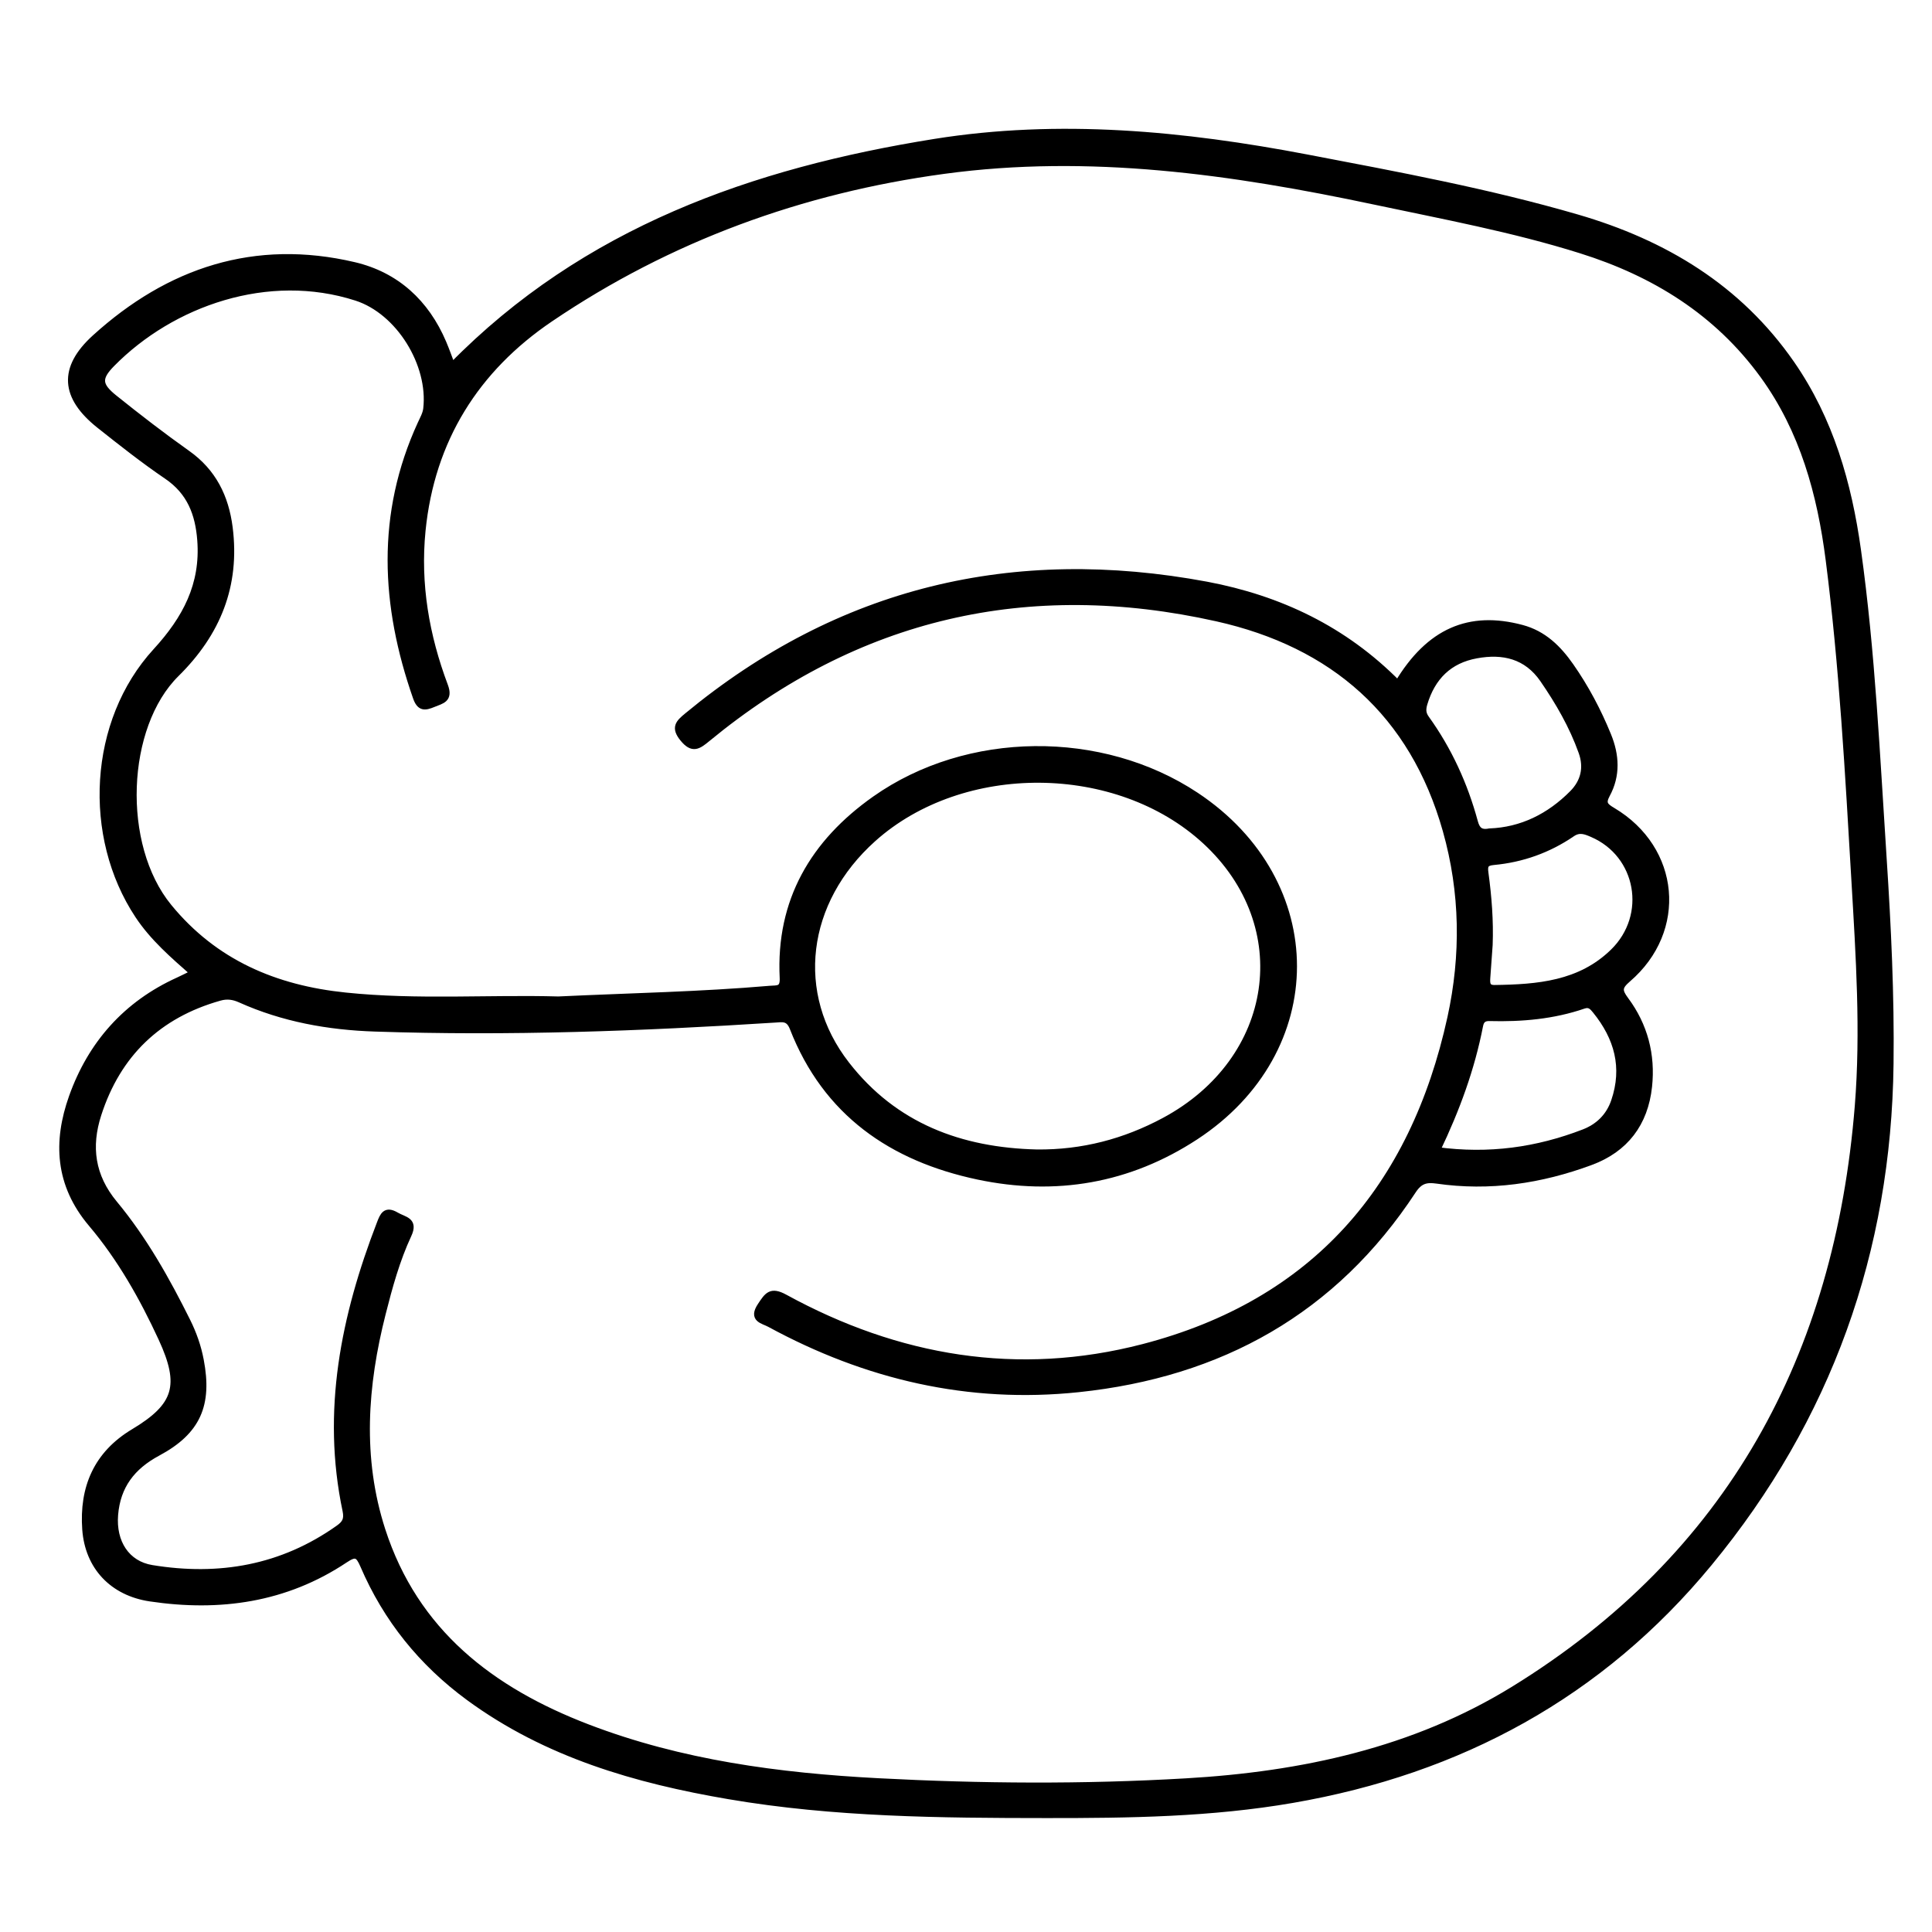
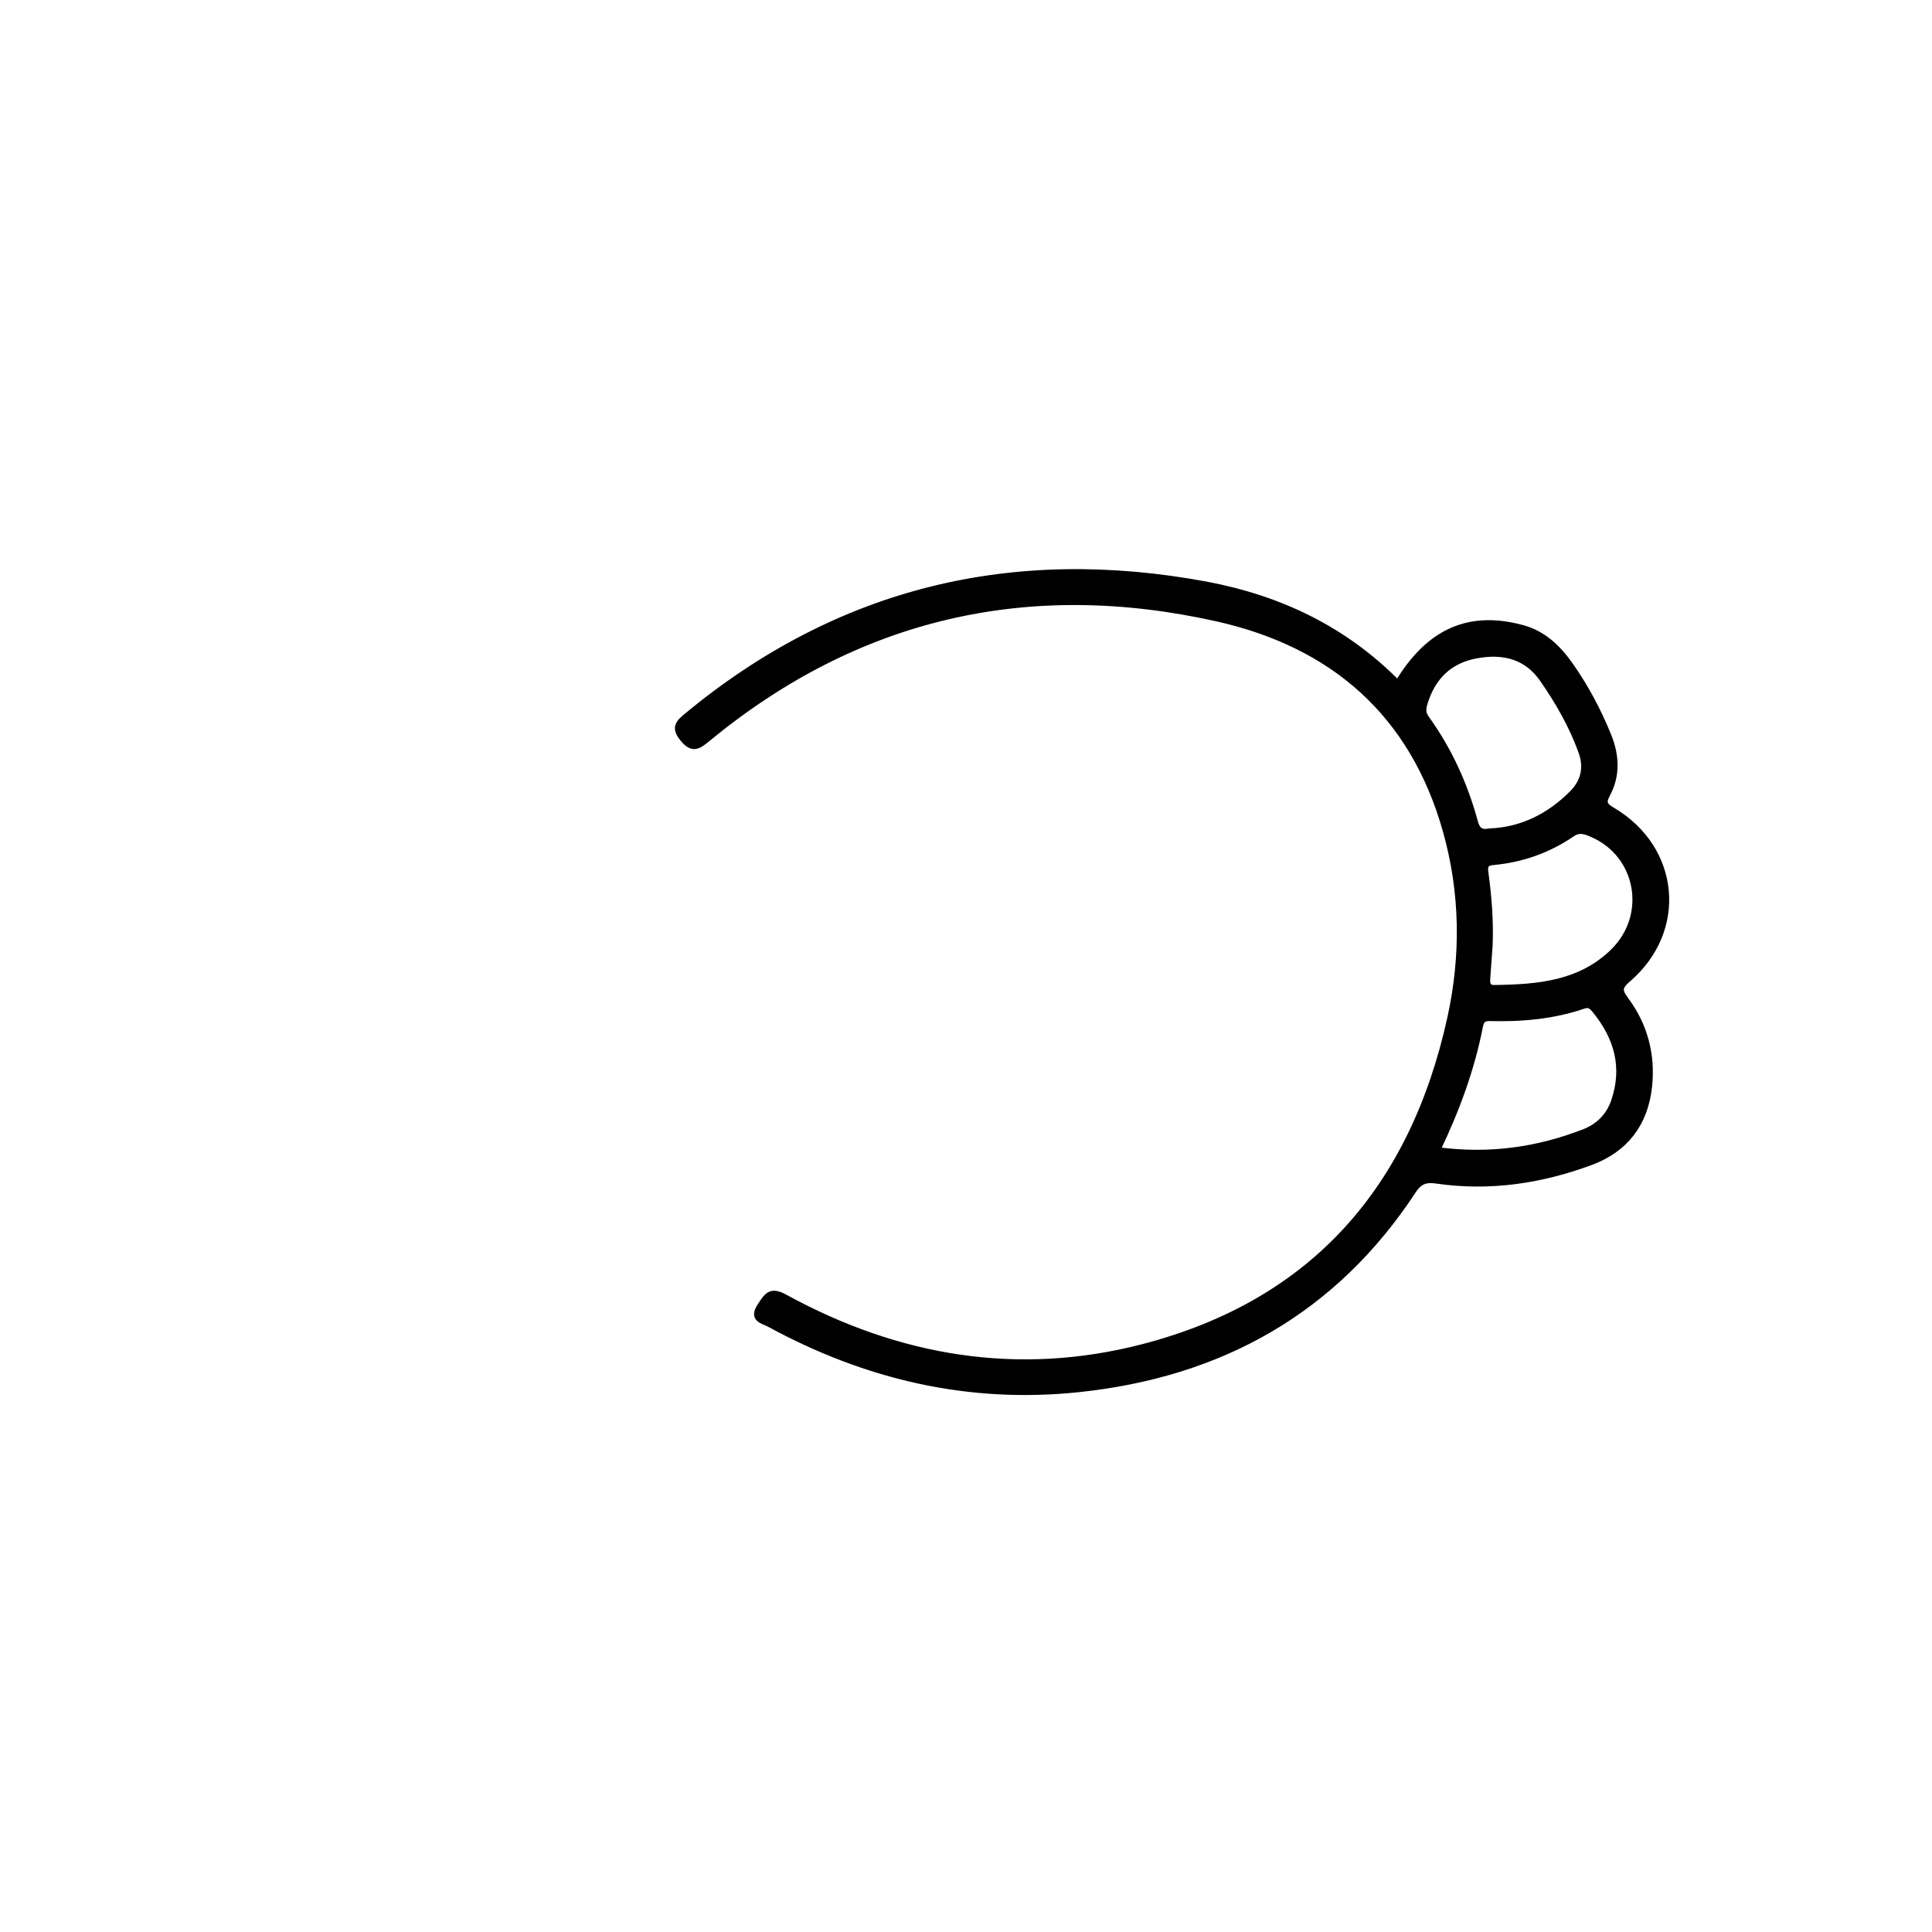
<svg xmlns="http://www.w3.org/2000/svg" version="1.0" x="0px" y="0px" viewBox="0 0 3000 3000" style="enable-background:new 0 0 3000 3000;" xml:space="preserve">
  <style type="text/css">
	.st0{stroke:#000000;stroke-width:10;stroke-miterlimit:10;}
</style>
  <g id="Layer_1">
</g>
  <g id="Layer_2">
    <g>
-       <path class="st0" d="M300.4,1511c-31.9-28.1-62.8-54.8-85.8-89.5c-81.6-123.1-72.2-301.2,27.5-410    c46.2-50.4,74.5-103.4,69.2-172.7c-3.1-41.1-16.1-75.2-52.1-99.6c-36.2-24.6-70.6-51.8-104.9-79c-55.1-43.9-59-88.2-6.7-135.7    c114.8-104.2,248.5-148.7,402.4-112.5c65.3,15.4,111.5,57.9,138.1,120.3c5.4,12.7,9.9,25.7,13.8,35.8    c206.6-210.6,468-302.3,749.4-347.4c193.5-31,386.4-12.4,577.8,24.1c140.8,26.9,281.8,53,419.7,93.1    c135.3,39.4,250.7,108.5,332.7,226.6c60.6,87.3,88.8,186.5,103.2,289.6c22.2,158.9,29.4,319.1,39.9,479.1    c6.9,106.1,12,212.3,10.7,318.6c-3.5,291.2-96.4,550.9-281.5,775.4c-168.2,204.1-387,322.5-646.8,367.4    c-126.5,21.9-254,23.6-381.7,23.5c-165.1-0.1-330.2-1.4-493.6-29.3c-144.4-24.6-283.2-64.7-403.6-153    C655,2582.1,600,2514,564.3,2430.8c-7.5-17.4-12.2-19.9-28.6-8.9c-92.3,61.6-194.7,75.9-302.5,59.8    c-58.2-8.7-96.3-48.8-100.5-106.9c-4.6-64.5,17.4-116.8,75.1-151.3c67.3-40.3,76.7-72.5,43.2-145.1    c-29.4-63.7-63.9-124.9-109.1-178.3c-51.4-60.9-54.6-127.2-29.9-196.7c29.4-82.4,84-144.2,164.9-180.9    C284.5,1519.1,291.8,1515.2,300.4,1511z M867,1552.3c112.8-5.3,221-7.3,328.8-16.6c11-0.9,20.8,1.5,19.9-17.2    c-6-119.7,47.7-210.3,143-277.5c143.7-101.4,351.7-103.1,498.2-5.9c202.8,134.5,202.9,396.8-0.7,530    c-103.3,67.6-217.2,87-337.4,61.6c-133.9-28.3-236.2-98.7-287.6-230.5c-6.4-16.5-16.1-14.1-28.3-13.3    c-206.7,13.2-413.5,20.9-620.7,13.9c-72.2-2.4-142.6-15-209.1-44.9c-10.7-4.8-20.6-6.2-32.2-2.9    c-95.3,26.9-158.3,87.7-188.5,181.4c-16.1,49.9-10.3,95.9,25.2,138.7c45.9,55.3,81.1,118.1,113.1,182.4    c9.6,19.3,16.7,39.4,20.7,60.6c13.2,69.1-4.6,110.6-66.6,143.8c-39.7,21.3-62.7,51.3-66.4,96.2c-3.5,42.8,18,76.7,57.5,83.1    c104.4,17.1,202.1,0.2,289.9-62.1c10-7.1,14-13.4,11.1-27.4c-32.6-154.4-2.5-301.7,53.1-445.8c4.9-12.7,8.7-22.4,25.3-12.6    c12.1,7.2,29.4,7.4,18.7,30.2c-18.1,38.9-29.5,80.4-40,121.9c-28.5,112.1-36.7,224.6-0.6,336.5    c51.3,158.7,169.6,249.2,318.8,306.4c145.2,55.7,297.3,75.8,451.3,83.9c159.3,8.4,318.8,9.5,478.1,0.2    c180-10.4,354-47.7,508.8-143c336.6-207.3,503.5-517.6,534.7-906c9.3-116.3,1.6-232.9-5.2-349.2c-9.8-166.6-18.8-333.2-40-498.8    c-13.1-102.3-39.9-201.1-102-286.6c-71.4-98.2-168.9-158.5-283.1-194.3c-105-33-213.1-53-320.6-75.8    c-220.7-46.8-442.5-78.4-668.5-47.7C1244.4,295,1039,369.8,854.2,495c-115,77.9-184.3,187.6-198.4,328.8    c-8.3,83.4,5.7,163.5,34.9,241.2c7.9,21.1-4.9,22.7-17.9,28.1c-12.9,5.3-20.8,6.7-26.7-10.4c-49.8-142.6-57.2-284.1,7.3-424.6    c3.5-7.6,7.9-15.3,8.8-23.4c8-69.1-42.3-151.3-108.8-172.7c-137.1-44.2-286.5,8.2-379.7,102.8c-21.9,22.2-20.6,33.6,3.5,53    c37,29.7,74.7,58.8,113.5,86.3c40.3,28.5,59.5,67.6,65.6,115.1c11.4,90-18.6,163.8-82.7,227.1c-82.4,81.4-90.2,265.9-11.6,361.9    c71.2,87,165.5,126.8,274.4,138C648,1557.8,760,1549.3,867,1552.3z M1610.1,1789.9c70.6,0.7,136.2-16.4,198.2-49.7    c175.4-94.3,206.1-302.6,63.5-434.1c-136.6-126-377.5-127.8-516-3.8c-108.7,97.3-126.7,241.2-41.4,350.7    C1389,1748.9,1491.8,1787.1,1610.1,1789.9z" />
      <path class="st0" d="M2170.5,1061.5c48.8-81.3,111.1-108,192.6-86.2c33.8,9,56.5,31.6,75.5,58.7c23.6,33.7,42.8,70,58.3,108    c12.5,30.6,14.4,62-1.9,91.9c-7.5,13.8-2.5,18.1,9.1,25c99.9,59.4,111.5,185.9,23.5,261.4c-13.9,12-14.3,18-3.5,32.4    c29.5,39.6,41.5,85.3,36.2,134.5c-6.1,57-36.5,97.2-90.4,117.1c-77.2,28.6-156.8,40.5-239,28.6c-16.3-2.3-26.5,0.2-36.7,15.7    c-122.8,187.2-299.5,285.1-519.6,308.2c-170.4,17.9-329.6-19.5-479.3-100.9c-10.4-5.7-28.3-7.3-14.1-28.5    c10.6-16,15.8-24.4,37.4-12.6c175.5,96.1,362.1,127.7,556.6,77.2c265.6-69,419.4-247.5,477.3-511.7    c21.2-96.9,19.9-194.8-7.2-290.8c-51.4-181.9-175.3-289.3-355.7-329.6c-292.9-65.4-558.4-4.9-791.4,187.1    c-14.3,11.8-22.9,17.8-37.6-0.2c-14-17.1-6.7-24.2,6.5-35.1c236.7-195.6,506.7-259.4,806.5-203.5    C1986.6,929.5,2087.3,977.1,2170.5,1061.5z M2312.8,1291.4c50-1.8,93.3-23.3,129.1-59.5c17.3-17.5,23.1-39.5,14.2-64.3    c-14.5-40.6-35.8-77.4-60.1-112.7c-25.4-36.8-62.1-45.2-103.4-37.6c-42.5,7.7-68.7,33.9-81.1,75.2c-2.7,9.1-2.4,15.7,3,23.2    c35.1,48.8,59.7,102.7,75.4,160.6C2293.1,1288.1,2298.4,1294.3,2312.8,1291.4z M2231.3,1786.2c80.8,10.9,155.6,0.3,228.1-27.7    c22.8-8.8,39.3-25,47.3-48.5c17.9-52.5,4.9-98.9-29-140.7c-4.6-5.6-9-11.3-18.6-8c-47.3,16.3-96.4,20.5-146.1,19.2    c-8.8-0.2-13.4,3.1-15.1,12.3C2285,1658.9,2262.2,1721.7,2231.3,1786.2z M2312.8,1467.2c-1.2,16.7-2.4,33.4-3.6,50.1    c-0.6,8.7-1.2,17.4,11.5,17.2c66.9-0.9,132.9-6.1,184.3-56.3c58.2-56.7,40.9-151.7-32.6-183.2c-10.2-4.4-19.8-8.5-31.3-0.6    c-36.7,25.1-77.6,39.7-121.9,43.8c-12.7,1.2-14.6,5.7-12.9,17.7C2311.3,1392.8,2314.2,1429.9,2312.8,1467.2z" />
    </g>
  </g>
</svg>